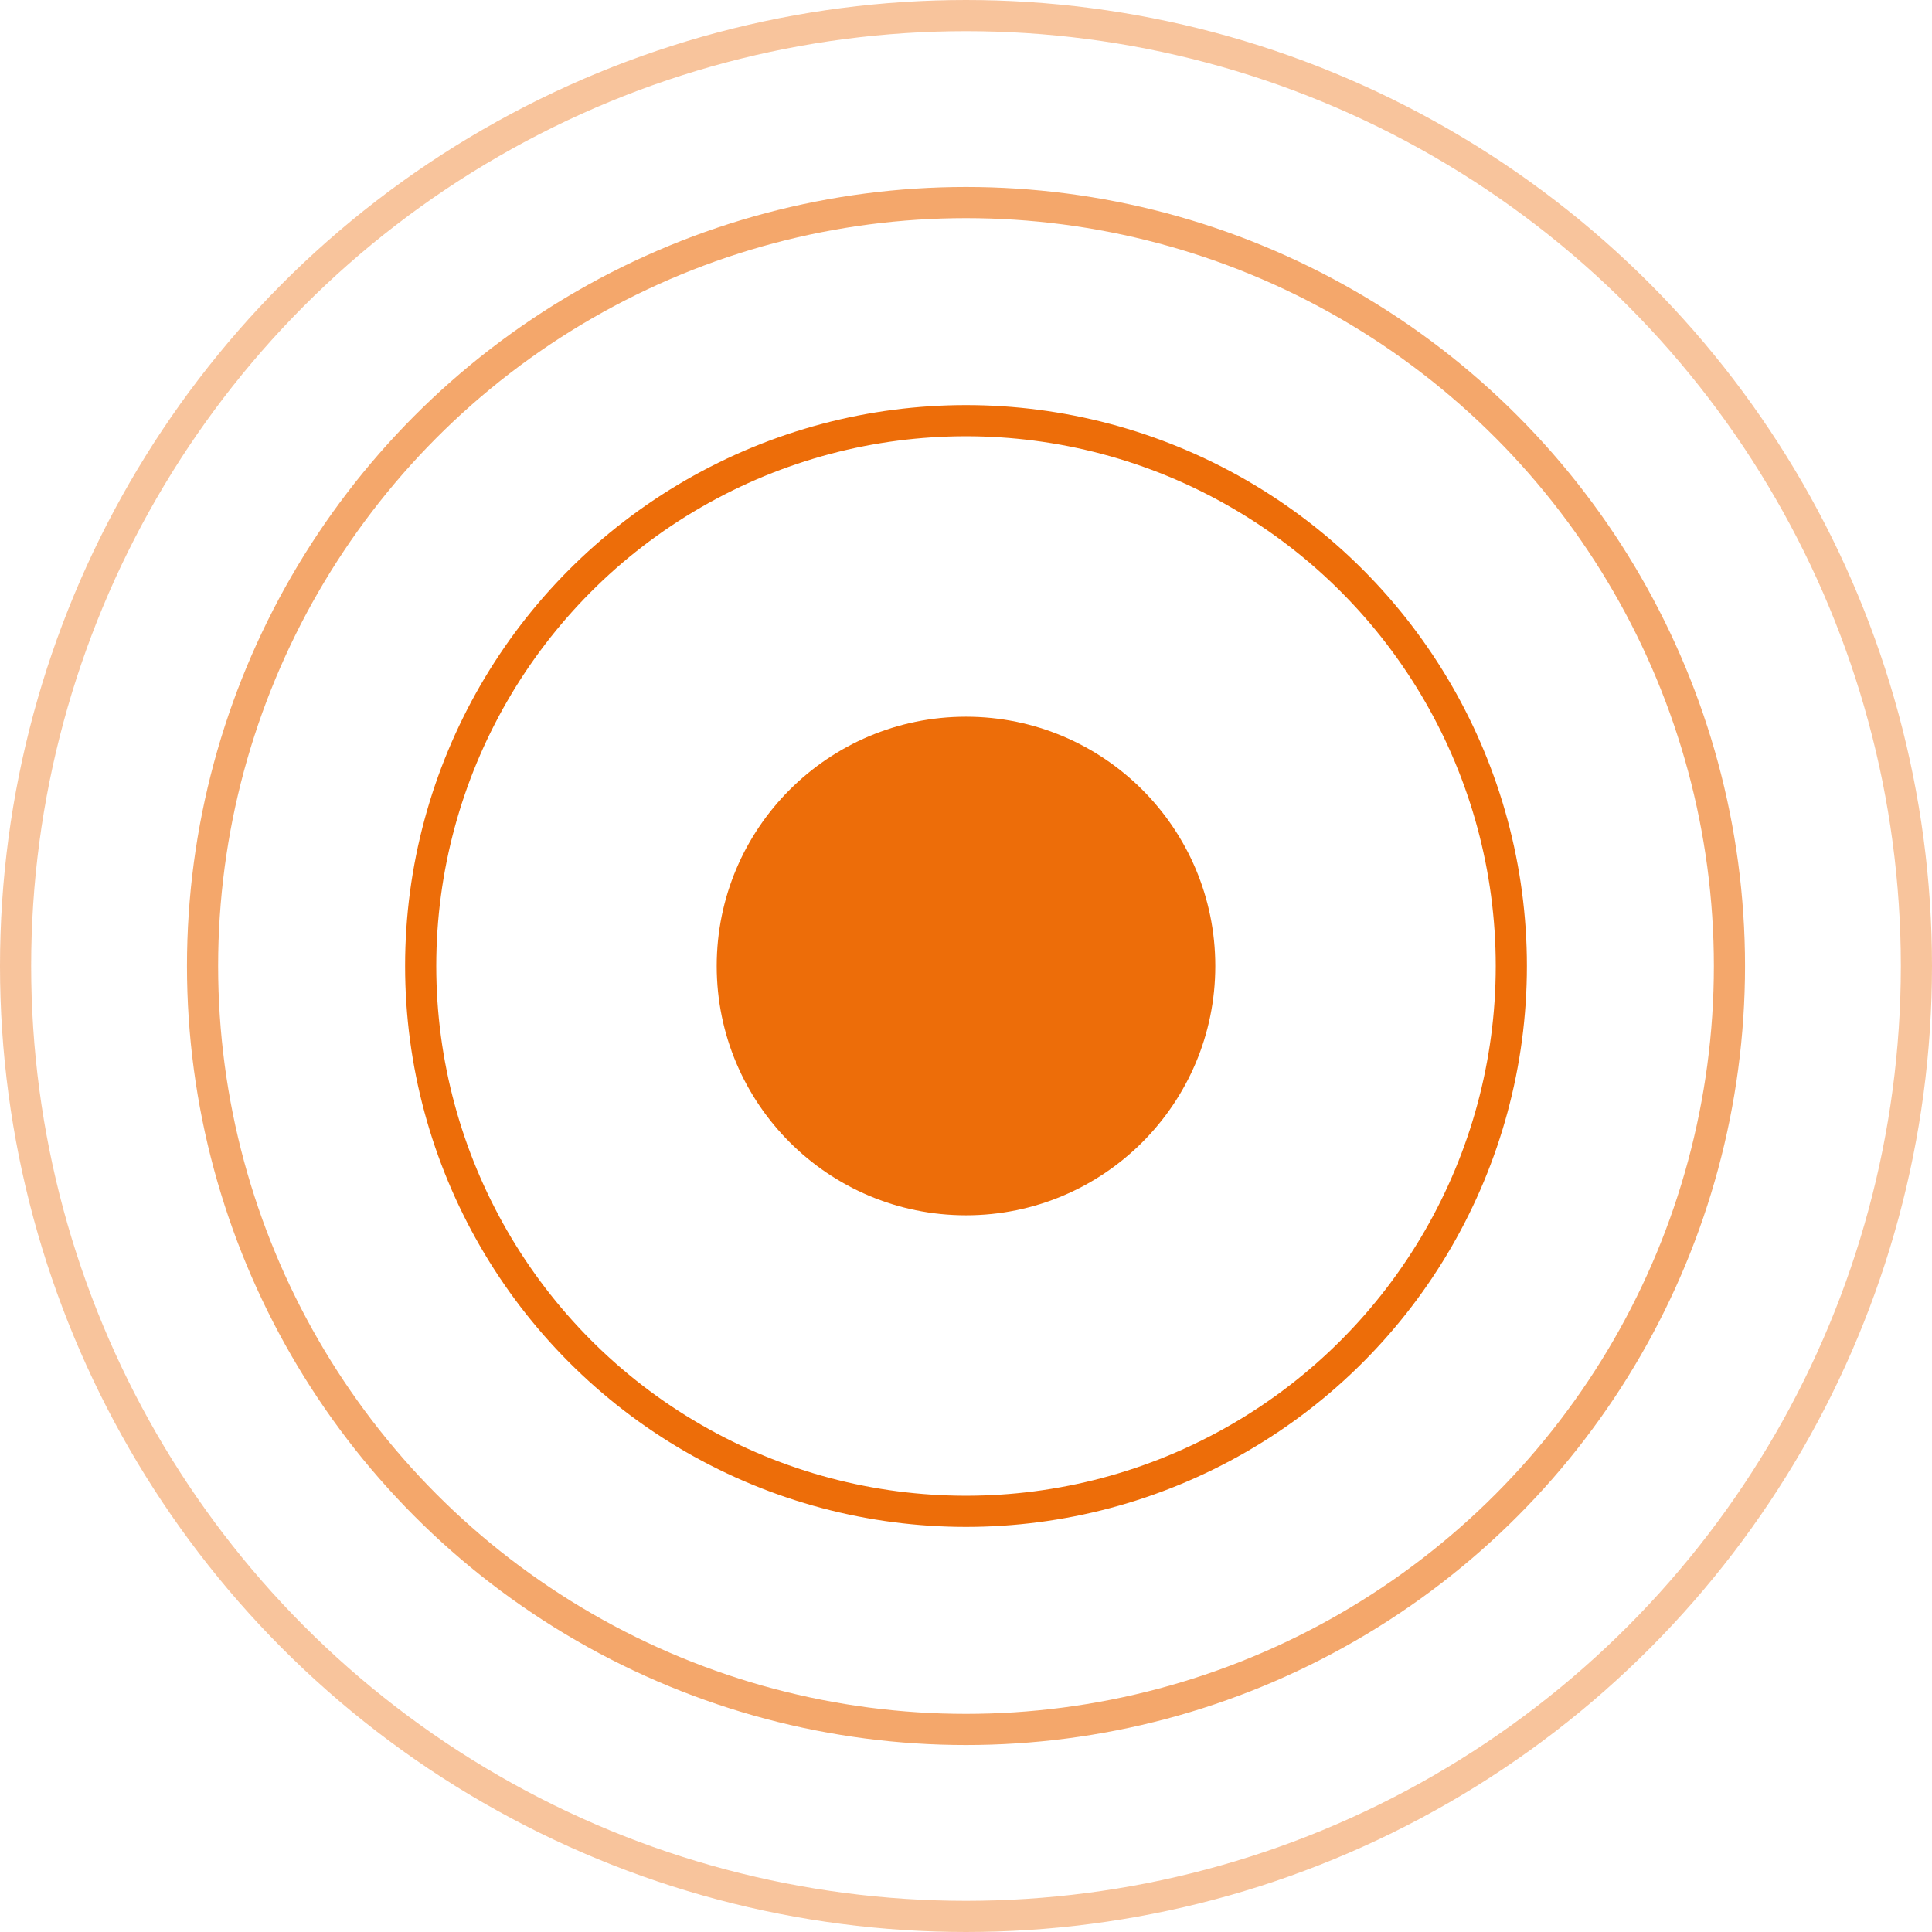
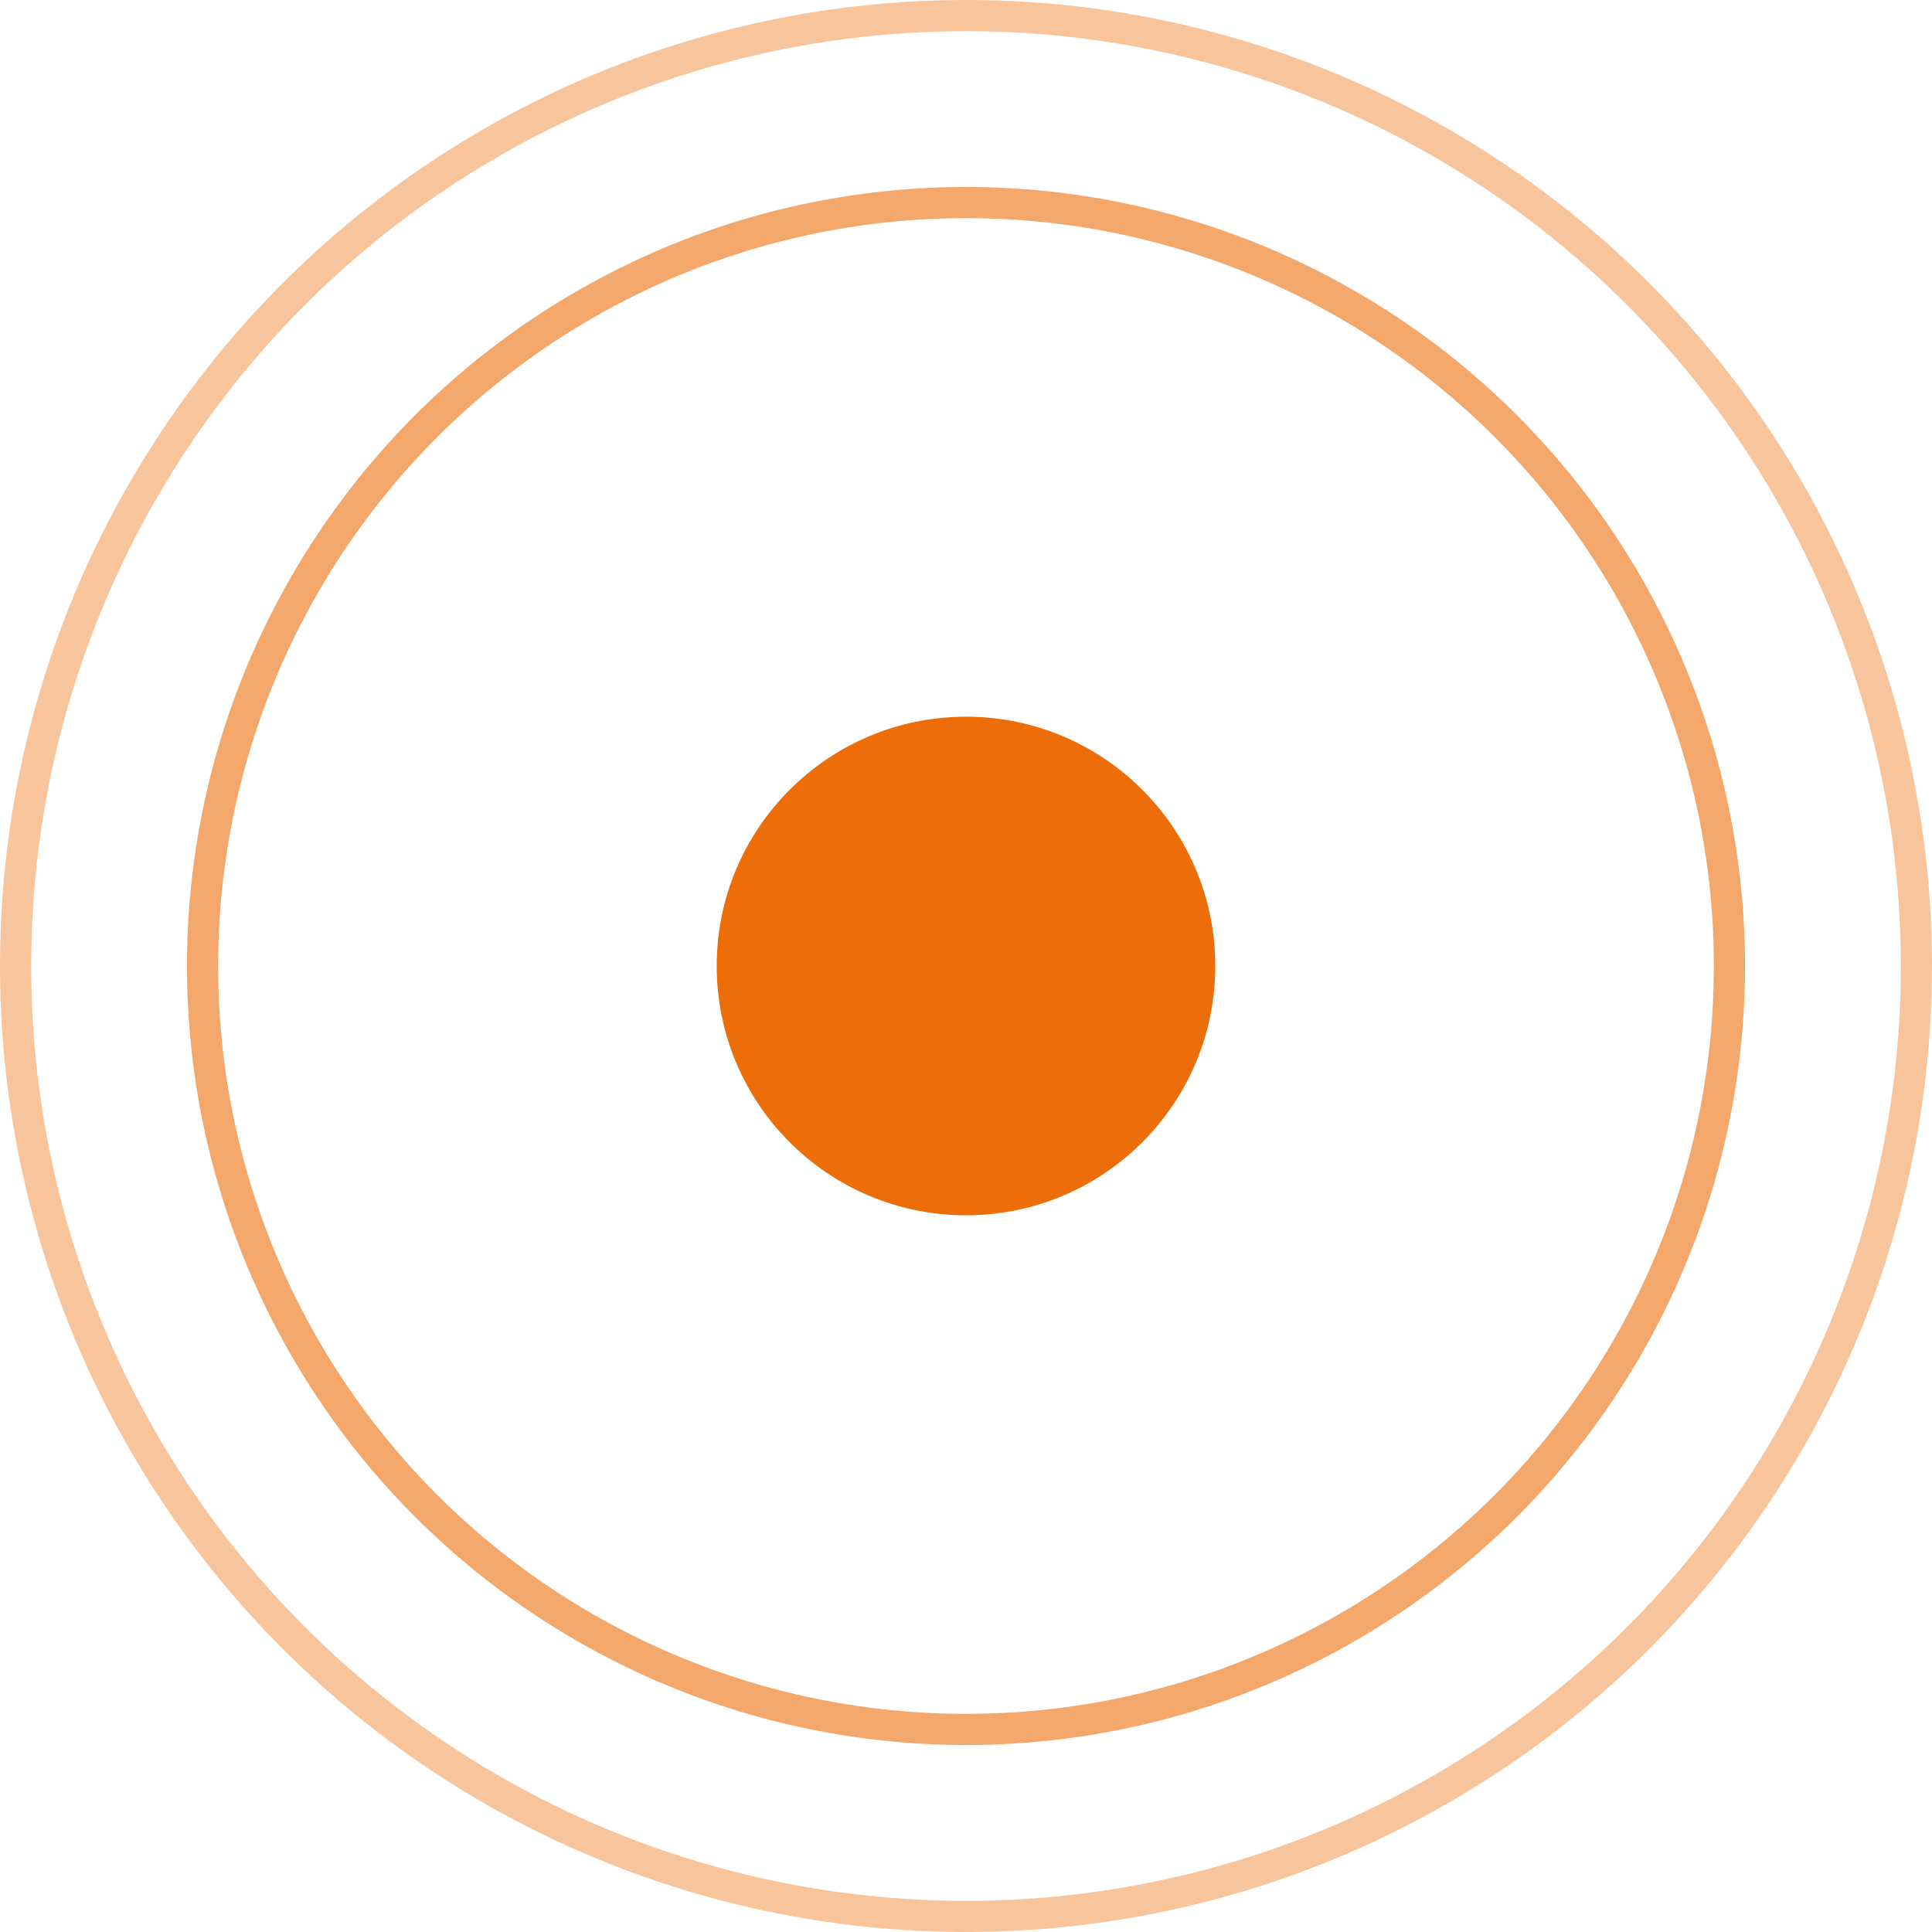
<svg xmlns="http://www.w3.org/2000/svg" width="62" height="62" viewBox="0 0 62 62" fill="none">
  <circle cx="31" cy="31" r="8" fill="#ED6D09" />
-   <circle cx="31" cy="31" r="17.5" stroke="#ED6D09" />
  <circle cx="31" cy="31" r="24.5" stroke="#ED6D09" stroke-opacity="0.6" />
  <circle cx="31" cy="31" r="30.5" stroke="#ED6D09" stroke-opacity="0.4" />
</svg>